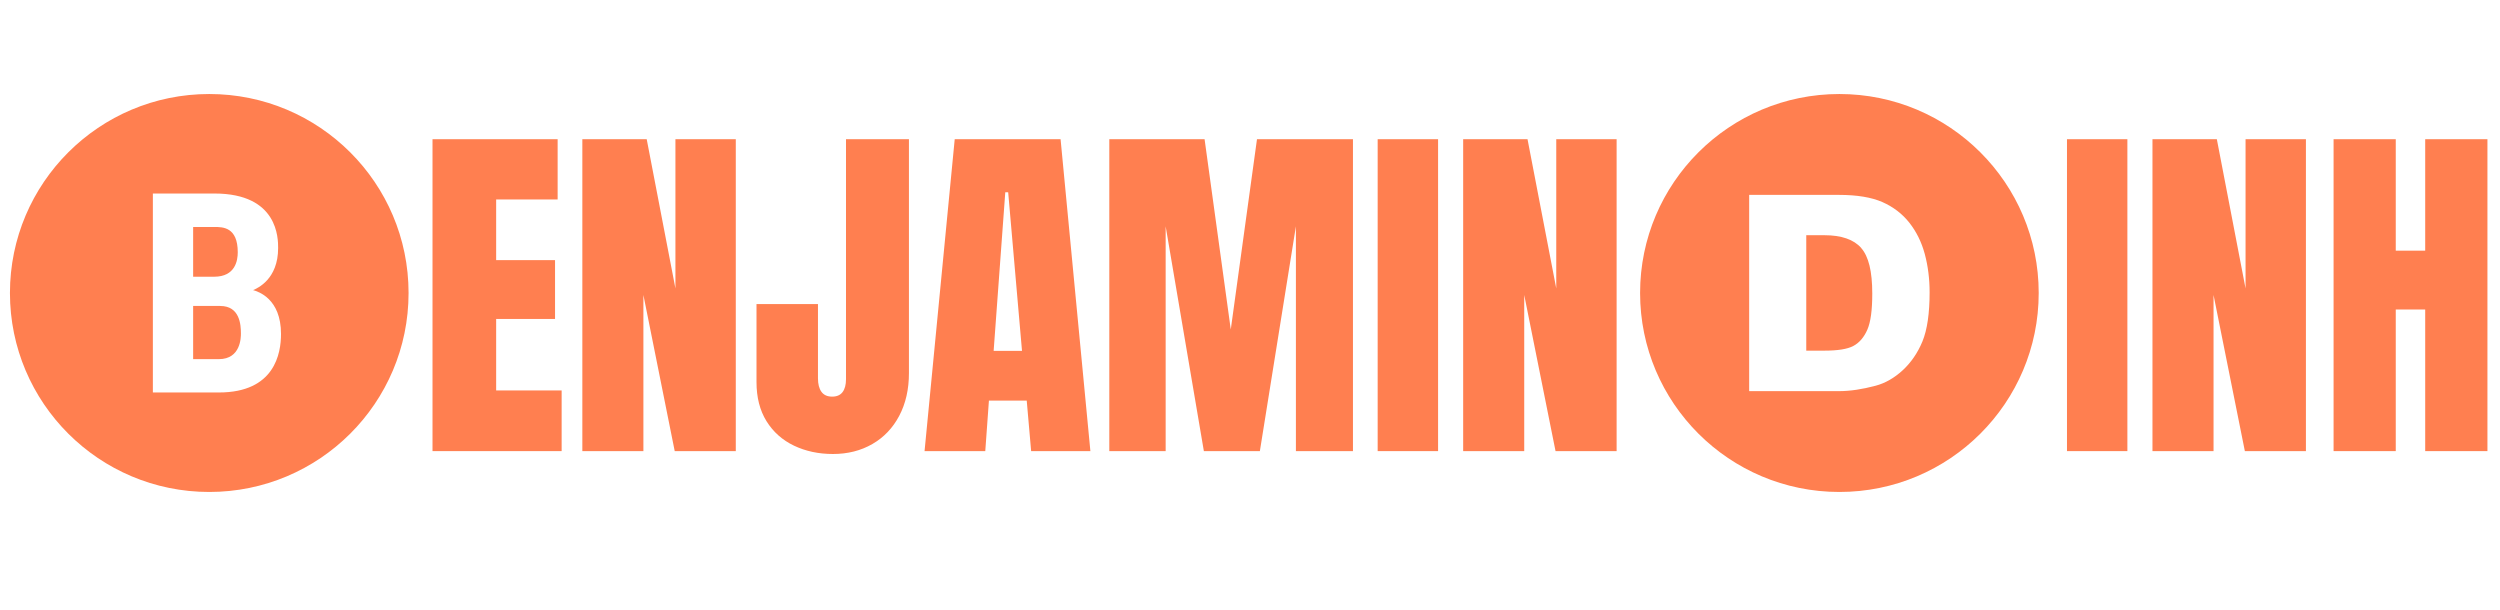
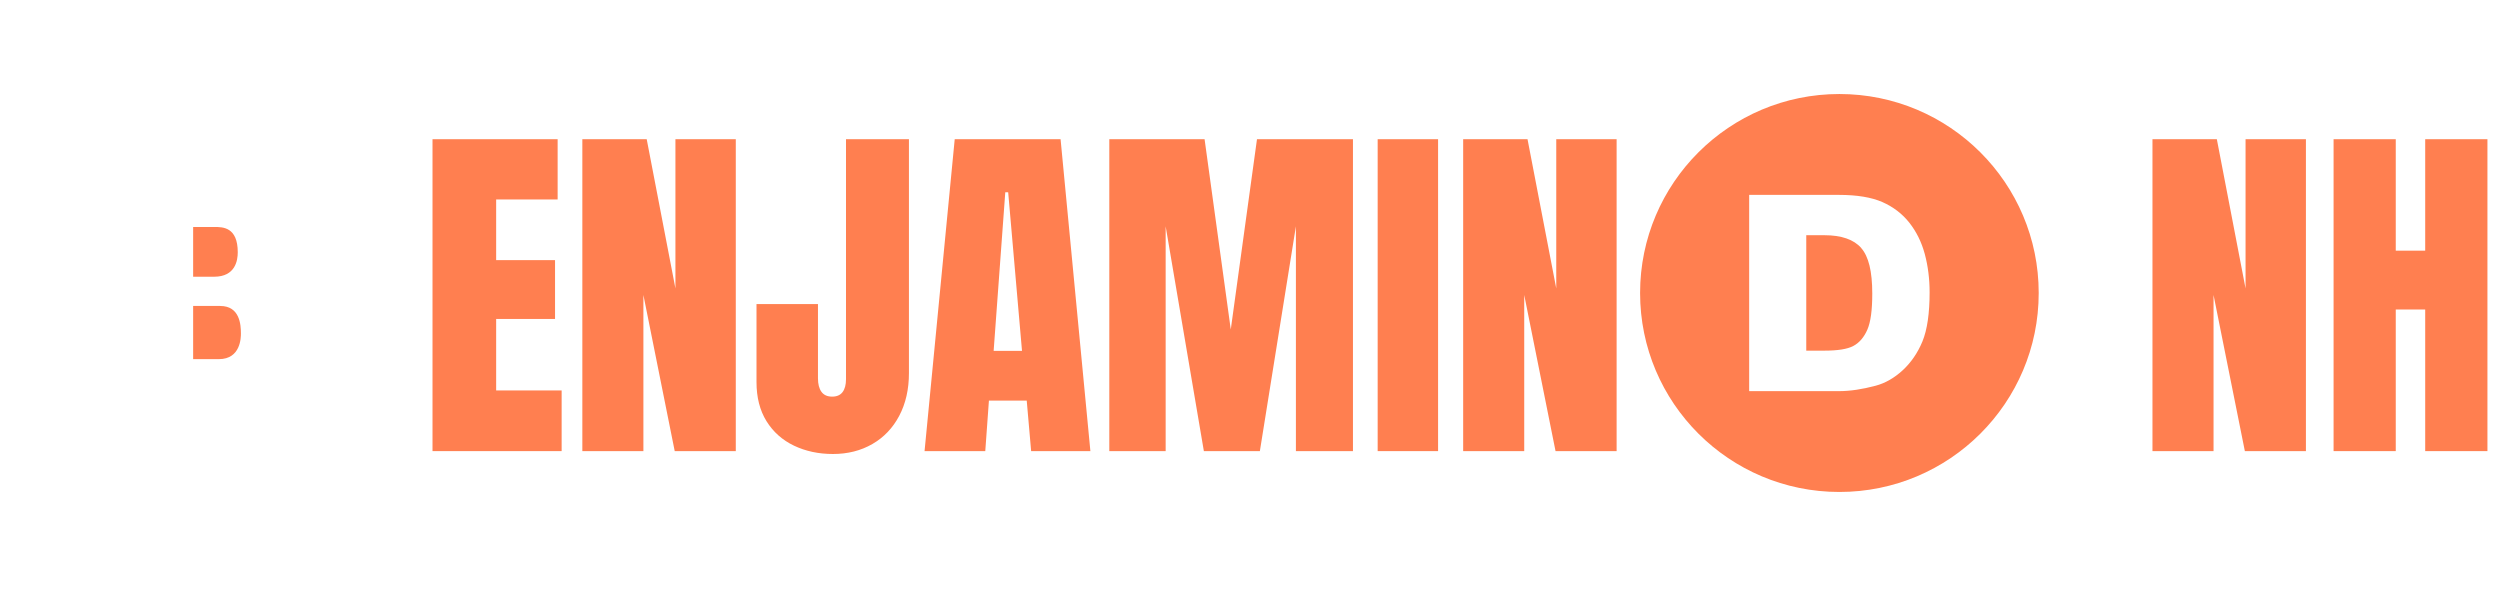
<svg xmlns="http://www.w3.org/2000/svg" width="1024" zoomAndPan="magnify" viewBox="0 0 768 187.5" height="250" preserveAspectRatio="xMidYMid meet" version="1.2">
  <defs>
    <clipPath id="34b12e82b5">
-       <path d="M 3.055 28.883 L 125.59 28.883 L 125.59 151.441 L 3.055 151.441 Z M 3.055 28.883 " />
-     </clipPath>
+       </clipPath>
    <clipPath id="2b19b1eca4">
      <path d="M 503.836 28.883 L 626.762 28.883 L 626.762 151.441 L 503.836 151.441 Z M 503.836 28.883 " />
    </clipPath>
  </defs>
  <g id="ea1c0aed0b">
    <path style=" stroke:none;fill-rule:nonzero;fill:#ff7f50;fill-opacity:1;" d="M 132.867 138.582 L 132.867 42.766 L 171.305 42.766 L 171.305 61.277 L 152.418 61.277 L 152.418 79.91 L 170.508 79.91 L 170.508 97.984 L 152.418 97.984 L 152.418 119.945 L 172.535 119.945 L 172.535 138.582 Z M 132.867 138.582 " />
    <path style=" stroke:none;fill-rule:nonzero;fill:#ff7f50;fill-opacity:1;" d="M 178.895 138.582 L 178.895 42.766 L 198.668 42.766 L 207.492 88.613 L 207.492 42.766 L 226.035 42.766 L 226.035 138.582 L 207.273 138.582 L 197.652 90.617 L 197.652 138.582 Z M 178.895 138.582 " />
    <path style=" stroke:none;fill-rule:nonzero;fill:#ff7f50;fill-opacity:1;" d="M 255.875 139.469 C 251.473 139.469 247.484 138.613 243.902 136.902 C 240.332 135.195 237.52 132.688 235.465 129.383 C 233.418 126.078 232.398 122.078 232.398 117.383 L 232.398 93.402 L 251.281 93.402 L 251.281 116.277 C 251.281 117.988 251.633 119.348 252.34 120.352 C 253.059 121.348 254.156 121.844 255.641 121.844 C 257.062 121.844 258.125 121.383 258.832 120.461 C 259.539 119.527 259.891 118.207 259.891 116.496 L 259.891 42.766 L 279.227 42.766 L 279.227 114.602 C 279.227 119.586 278.234 123.957 276.254 127.719 C 274.281 131.473 271.527 134.367 267.988 136.406 C 264.445 138.449 260.41 139.469 255.875 139.469 Z M 255.875 139.469 " />
    <path style=" stroke:none;fill-rule:nonzero;fill:#ff7f50;fill-opacity:1;" d="M 284.023 138.582 L 293.289 42.766 L 325.809 42.766 L 334.965 138.582 L 316.766 138.582 L 315.41 123.07 L 303.797 123.07 L 302.676 138.582 Z M 305.246 107.793 L 313.961 107.793 L 309.711 59.055 L 308.824 59.055 Z M 305.246 107.793 " />
    <path style=" stroke:none;fill-rule:nonzero;fill:#ff7f50;fill-opacity:1;" d="M 340.777 138.582 L 340.777 42.766 L 370.047 42.766 L 378.094 101.219 L 386.145 42.766 L 415.629 42.766 L 415.629 138.582 L 398.102 138.582 L 398.102 69.527 L 387.031 138.582 L 369.828 138.582 L 358.09 69.527 L 358.09 138.582 Z M 340.777 138.582 " />
    <path style=" stroke:none;fill-rule:nonzero;fill:#ff7f50;fill-opacity:1;" d="M 423.219 42.766 L 441.777 42.766 L 441.777 138.582 L 423.219 138.582 Z M 423.219 42.766 " />
    <path style=" stroke:none;fill-rule:nonzero;fill:#ff7f50;fill-opacity:1;" d="M 449.484 138.582 L 449.484 42.766 L 469.254 42.766 L 478.082 88.613 L 478.082 42.766 L 496.625 42.766 L 496.625 138.582 L 477.863 138.582 L 468.242 90.617 L 468.242 138.582 Z M 449.484 138.582 " />
-     <path style=" stroke:none;fill-rule:nonzero;fill:#ff7f50;fill-opacity:1;" d="M 634.977 42.766 L 653.531 42.766 L 653.531 138.582 L 634.977 138.582 Z M 634.977 42.766 " />
    <path style=" stroke:none;fill-rule:nonzero;fill:#ff7f50;fill-opacity:1;" d="M 661.238 138.582 L 661.238 42.766 L 681.012 42.766 L 689.836 88.613 L 689.836 42.766 L 708.379 42.766 L 708.379 138.582 L 689.621 138.582 L 680 90.617 L 680 138.582 Z M 661.238 138.582 " />
    <path style=" stroke:none;fill-rule:nonzero;fill:#ff7f50;fill-opacity:1;" d="M 716.875 138.582 L 716.875 42.766 L 735.977 42.766 L 735.977 77.004 L 745.023 77.004 L 745.023 42.766 L 764.141 42.766 L 764.141 138.582 L 745.023 138.582 L 745.023 95.078 L 735.977 95.078 L 735.977 138.582 Z M 716.875 138.582 " />
    <path style=" stroke:none;fill-rule:nonzero;fill:#ff7f50;fill-opacity:1;" d="M 73.039 77.496 C 73.039 69.73 68.414 69.73 65.895 69.73 L 59.332 69.73 L 59.332 85.012 L 65.766 85.012 C 72.336 85.016 73.039 79.961 73.039 77.496 Z M 73.039 77.496 " />
    <path style=" stroke:none;fill-rule:nonzero;fill:#ff7f50;fill-opacity:1;" d="M 67.656 93.992 L 59.332 93.992 L 59.332 110.328 L 67.234 110.328 C 74.008 110.328 74.008 103.578 74.008 102.438 C 74.008 99.836 73.711 93.992 67.656 93.992 Z M 67.656 93.992 " />
    <g clip-rule="nonzero" clip-path="url(#34b12e82b5)">
      <path style=" stroke:none;fill-rule:nonzero;fill:#ff7f50;fill-opacity:1;" d="M 64.285 28.883 C 30.469 28.883 3.055 56.25 3.055 90.012 C 3.055 123.77 30.469 151.133 64.285 151.133 C 98.102 151.133 125.512 123.77 125.512 90.012 C 125.512 56.25 98.102 28.883 64.285 28.883 Z M 67.234 120.57 L 46.961 120.57 L 46.961 59.449 L 65.891 59.449 C 85.516 59.449 85.441 73.344 85.441 76.195 C 85.441 85.793 79.094 88.535 77.75 89.121 C 79.316 89.57 86.328 91.734 86.328 102.602 C 86.328 108.539 84.422 120.57 67.234 120.57 Z M 67.234 120.57 " />
    </g>
    <g clip-rule="nonzero" clip-path="url(#2b19b1eca4)">
      <path style=" stroke:none;fill-rule:nonzero;fill:#ff7f50;fill-opacity:1;" d="M 565.062 28.883 C 531.25 28.883 503.836 56.254 503.836 90.012 C 503.836 123.766 531.25 151.133 565.062 151.133 C 598.875 151.133 626.289 123.766 626.289 90.012 C 626.289 56.254 598.875 28.883 565.062 28.883 Z M 590.574 104.883 C 589.121 108.406 587.07 111.387 584.488 113.762 C 581.922 116.121 579.137 117.711 576.207 118.492 C 572.09 119.594 568.32 120.156 565 120.156 L 537.344 120.156 L 537.344 59.871 L 565 59.871 C 570.469 59.871 574.93 60.613 578.27 62.078 C 581.586 63.539 584.363 65.656 586.527 68.387 C 588.703 71.137 590.305 74.367 591.285 78.012 C 592.277 81.695 592.777 85.668 592.777 89.797 C 592.777 96.277 592.035 101.344 590.574 104.883 Z M 571.738 76.172 C 574.043 78.77 575.16 83.352 575.16 90.184 C 575.16 95.293 574.672 98.918 573.66 101.25 C 572.633 103.617 571.168 105.324 569.316 106.293 C 567.484 107.254 564.574 107.719 560.395 107.719 L 554.883 107.719 L 554.883 72.258 L 560.484 72.258 C 565.668 72.258 569.461 73.57 571.754 76.164 Z M 571.738 76.172 " />
    </g>
  </g>
</svg>